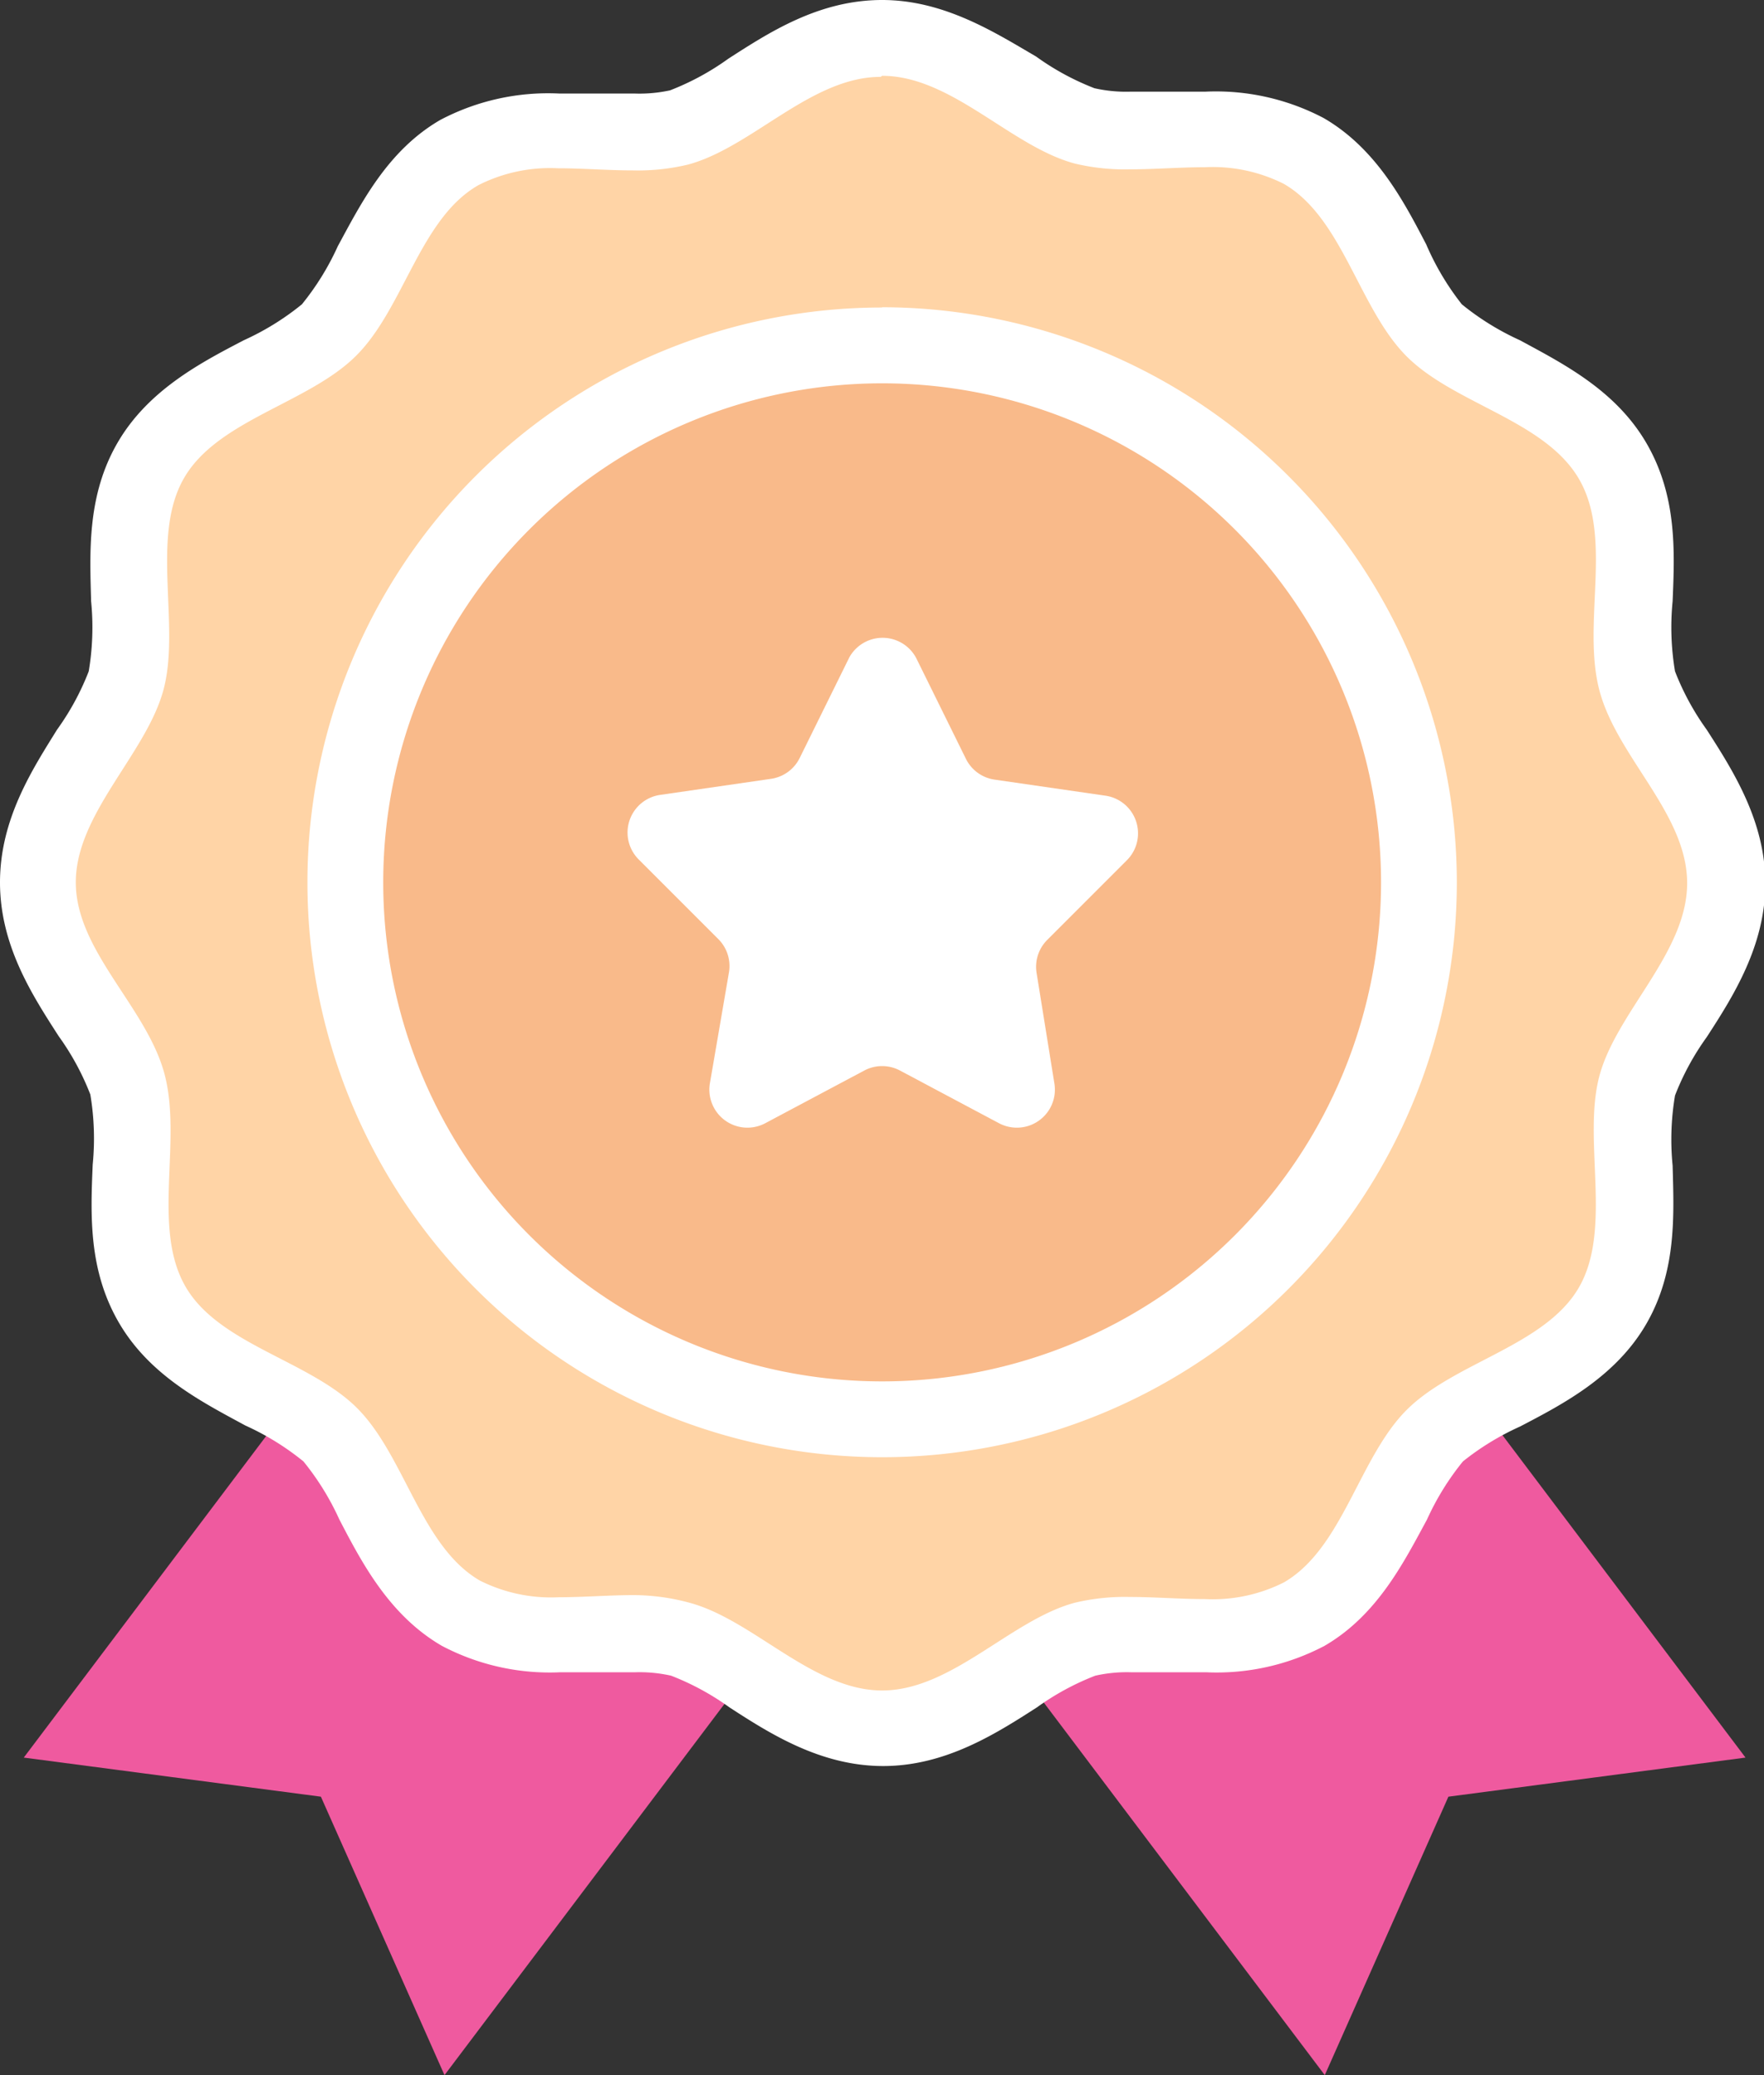
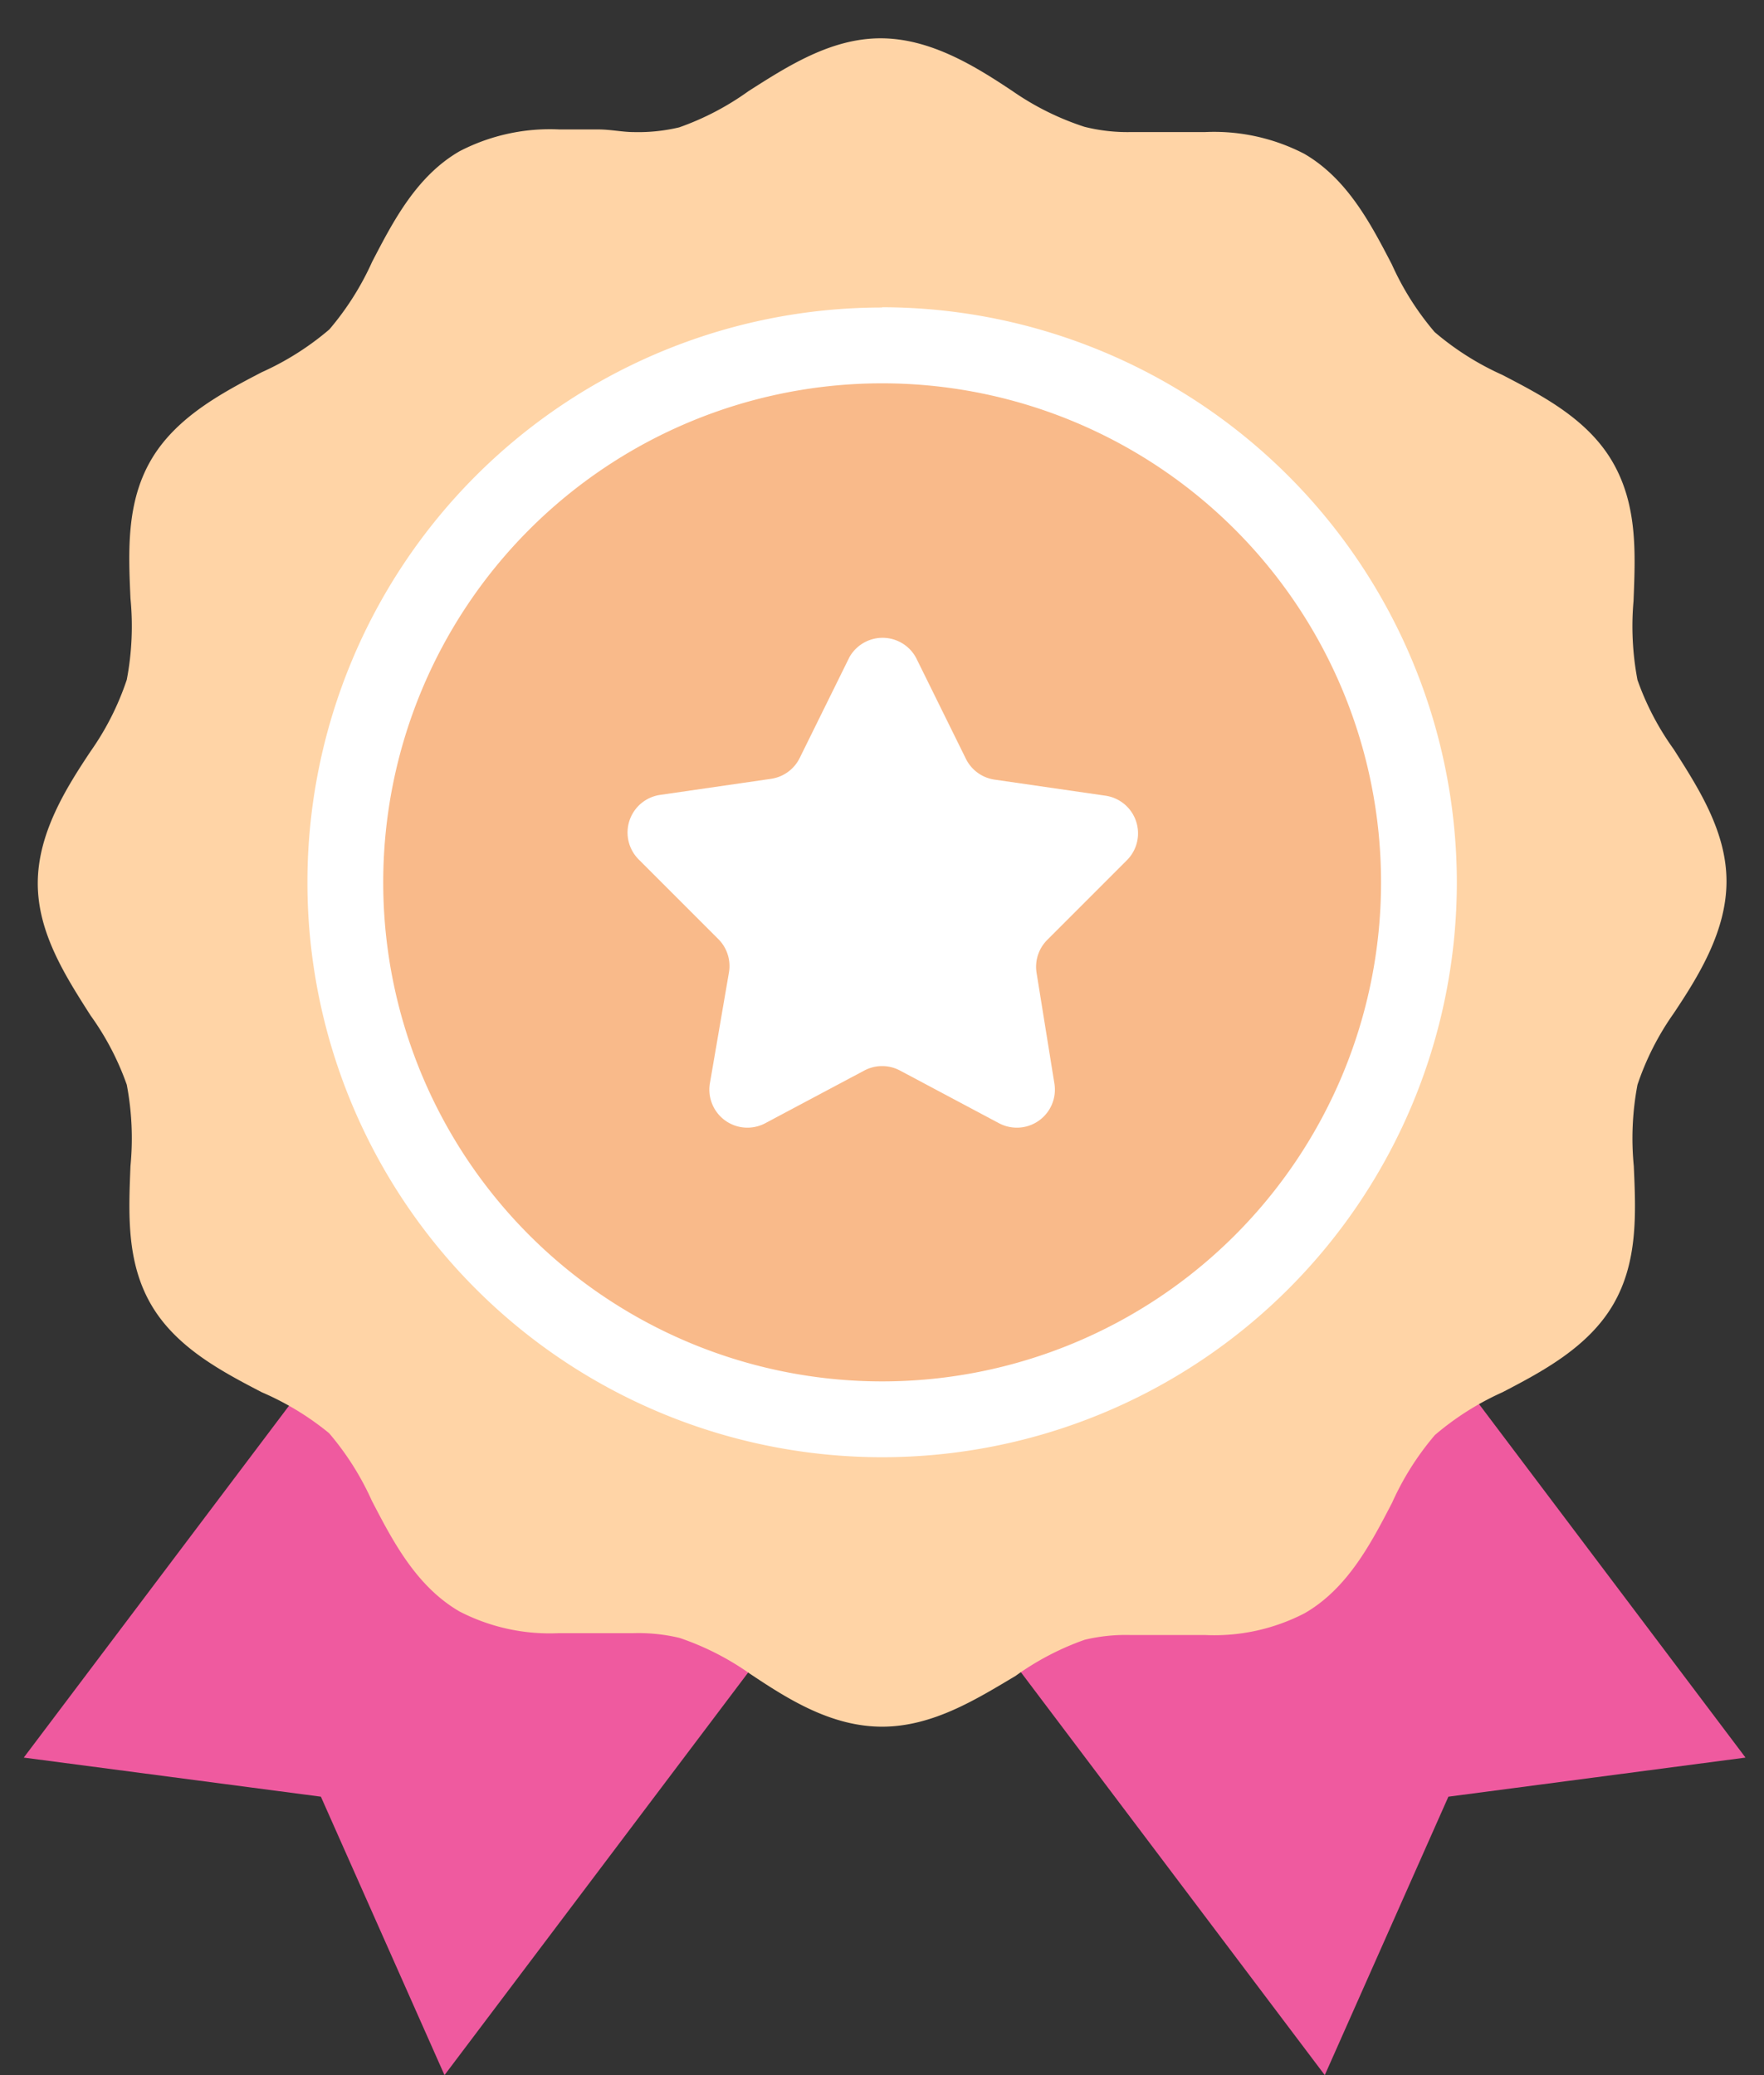
<svg xmlns="http://www.w3.org/2000/svg" viewBox="0 0 66.79 78.55">
  <rect x="0" y="0" width="66.79" height="78.55" fill="#333333" stroke="none" />
  <defs>
    <style>.cls-1{fill:#ef5a9f}.cls-3{fill:#fff}</style>
  </defs>
  <g id="Layer_2">
    <g id="Layer_14">
      <path class="cls-1" d="M16.83 78.55l-4.68-10.54L.9 66.53 21.81 38.8l15.94 12.02-20.92 27.73z" />
      <path class="cls-1" d="M50.16 78.55l4.68-10.54 11.25-1.48L45.18 38.8 29.24 50.82l20.92 27.73z" />
      <path d="M33.4 65.36c-1.94 0-3.59-1.06-5-2A10.4 10.4 0 0025.73 62a6.71 6.71 0 00-1.73-.18h-2.83A7.44 7.44 0 0117.4 61c-1.64-.95-2.53-2.67-3.32-4.19a10.63 10.63 0 00-1.62-2.56 10.66 10.66 0 00-2.55-1.55c-1.52-.79-3.25-1.7-4.19-3.32s-.85-3.46-.78-5.24a10.87 10.87 0 00-.14-3.08 10.4 10.4 0 00-1.37-2.62c-.93-1.46-2-3.11-2-5s1.06-3.59 2-5a10.41 10.41 0 001.37-2.71 10.84 10.84 0 00.14-3.08c-.08-1.78-.16-3.63.78-5.24s2.67-2.53 4.19-3.32a10.65 10.65 0 002.56-1.62 10.69 10.69 0 001.62-2.56c.79-1.52 1.68-3.25 3.32-4.19a7.43 7.43 0 013.77-.82h1.47c.47 0 .92.1 1.35.1a6.69 6.69 0 001.72-.18 10.42 10.42 0 002.62-1.37c1.46-.93 3.11-2 5-2s3.59 1.06 5 2a10.4 10.4 0 002.72 1.35 6.69 6.69 0 001.72.2h2.83a7.43 7.43 0 013.77.82c1.64.95 2.53 2.67 3.32 4.19a10.66 10.66 0 001.62 2.56 10.63 10.63 0 002.56 1.62c1.52.79 3.25 1.68 4.19 3.32s.85 3.46.78 5.24a10.86 10.86 0 00.15 2.99 10.42 10.42 0 001.37 2.62c.93 1.46 2 3.11 2 5s-1.06 3.59-2 5a10.42 10.42 0 00-1.37 2.7 10.86 10.86 0 00-.14 3.08c.08 1.78.16 3.63-.78 5.24s-2.67 2.53-4.19 3.32a10.66 10.66 0 00-2.56 1.62 10.66 10.66 0 00-1.62 2.56c-.79 1.52-1.68 3.25-3.32 4.19a7.44 7.44 0 01-3.77.82h-2.83a6.71 6.71 0 00-1.72.18 10.4 10.4 0 00-2.62 1.37c-1.45.86-3.12 1.92-5.05 1.92z" fill="#ffd4a6" />
-       <path class="cls-3" d="M33.4 2.87c2.63 0 4.87 2.67 7.29 3.32a8.14 8.14 0 002.09.22c.94 0 1.9-.08 2.83-.08a6 6 0 013 .63c2.23 1.29 2.84 4.72 4.65 6.53s5.24 2.42 6.53 4.65.1 5.47.77 8 3.32 4.66 3.32 7.29-2.67 4.87-3.32 7.29.5 5.78-.77 8-4.72 2.84-6.53 4.65-2.42 5.24-4.65 6.53a6 6 0 01-3 .63c-.93 0-1.9-.08-2.83-.08a8.14 8.14 0 00-2.09.22c-2.42.65-4.66 3.32-7.29 3.32s-4.87-2.67-7.29-3.32a8.14 8.14 0 00-2.11-.29c-.94 0-1.9.08-2.83.08a6 6 0 01-3-.63c-2.23-1.29-2.84-4.72-4.65-6.53S8.25 50.89 7 48.66s-.1-5.47-.77-8S2.87 36 2.87 33.4s2.67-4.87 3.32-7.29-.5-5.78.77-8 4.72-2.84 6.53-4.65S15.91 8.25 18.13 7a6 6 0 013-.63c.93 0 1.9.08 2.83.08a8.14 8.14 0 002.09-.22c2.42-.65 4.66-3.32 7.29-3.32M33.4 0c-2.4 0-4.28 1.23-5.82 2.22a9.85 9.85 0 01-2.21 1.2 5.45 5.45 0 01-1.37.12h-2.84a8.76 8.76 0 00-4.49 1c-2 1.16-3 3.16-3.88 4.78a10.05 10.05 0 01-1.36 2.2 10.05 10.05 0 01-2.2 1.36c-1.61.84-3.62 1.88-4.78 3.88s-1.05 4.13-1 6a10.07 10.07 0 01-.09 2.65 9.85 9.85 0 01-1.2 2.21C1.23 29.12 0 31 0 33.4s1.23 4.28 2.22 5.82a9.86 9.86 0 011.2 2.21 10.07 10.07 0 01.09 2.65c-.08 1.9-.17 4 1 6s3.16 3 4.78 3.88a10.05 10.05 0 012.2 1.36 10.05 10.05 0 011.36 2.2c.84 1.61 1.88 3.62 3.88 4.78a8.76 8.76 0 004.49 1h2.84a5.46 5.46 0 011.35.13 9.85 9.85 0 012.21 1.2c1.54 1 3.46 2.22 5.82 2.22s4.28-1.23 5.82-2.22a9.85 9.85 0 012.21-1.2 5.45 5.45 0 011.35-.13h2.84a8.76 8.76 0 004.49-1c2-1.16 3-3.16 3.88-4.78a10.05 10.05 0 011.36-2.2A10.05 10.05 0 0157.55 54c1.61-.84 3.62-1.88 4.78-3.88s1.05-4.13 1-6a10.07 10.07 0 01.09-2.65 9.85 9.85 0 011.2-2.21c1-1.54 2.22-3.46 2.22-5.82s-1.23-4.28-2.22-5.82a9.85 9.85 0 01-1.2-2.21 10.07 10.07 0 01-.09-2.65c.08-1.9.17-4-1-6s-3.16-3-4.78-3.88a10.05 10.05 0 01-2.2-1.36A10.05 10.05 0 0154 9.25c-.84-1.61-1.88-3.62-3.88-4.78a8.76 8.76 0 00-4.49-1h-2.84a5.46 5.46 0 01-1.35-.13 9.84 9.84 0 01-2.21-1.2C37.67 1.23 35.75 0 33.4 0z" />
      <path d="M33.4 53.72A20.33 20.33 0 1153.72 33.4 20.35 20.35 0 0133.4 53.72z" fill="#f9ba8a" />
      <path class="cls-3" d="M33.4 14.51A18.89 18.89 0 1114.51 33.4 18.89 18.89 0 0133.4 14.51m0-2.87A21.76 21.76 0 1055.16 33.4 21.79 21.79 0 0033.4 11.63z" />
      <path class="cls-3" d="M34.69 24.91l1.88 3.81a1.44 1.44 0 001.08.79l4.21.61a1.44 1.44 0 01.8 2.45l-3 3a1.44 1.44 0 00-.41 1.27l.67 4.16a1.44 1.44 0 01-2.09 1.52l-3.76-2a1.44 1.44 0 00-1.34 0l-3.76 2A1.44 1.44 0 0126.88 41l.72-4.19a1.44 1.44 0 00-.41-1.27l-3-3a1.44 1.44 0 01.8-2.45l4.21-.61a1.44 1.44 0 001.08-.79l1.88-3.81a1.44 1.44 0 012.53.03z" />
    </g>
  </g>
</svg>